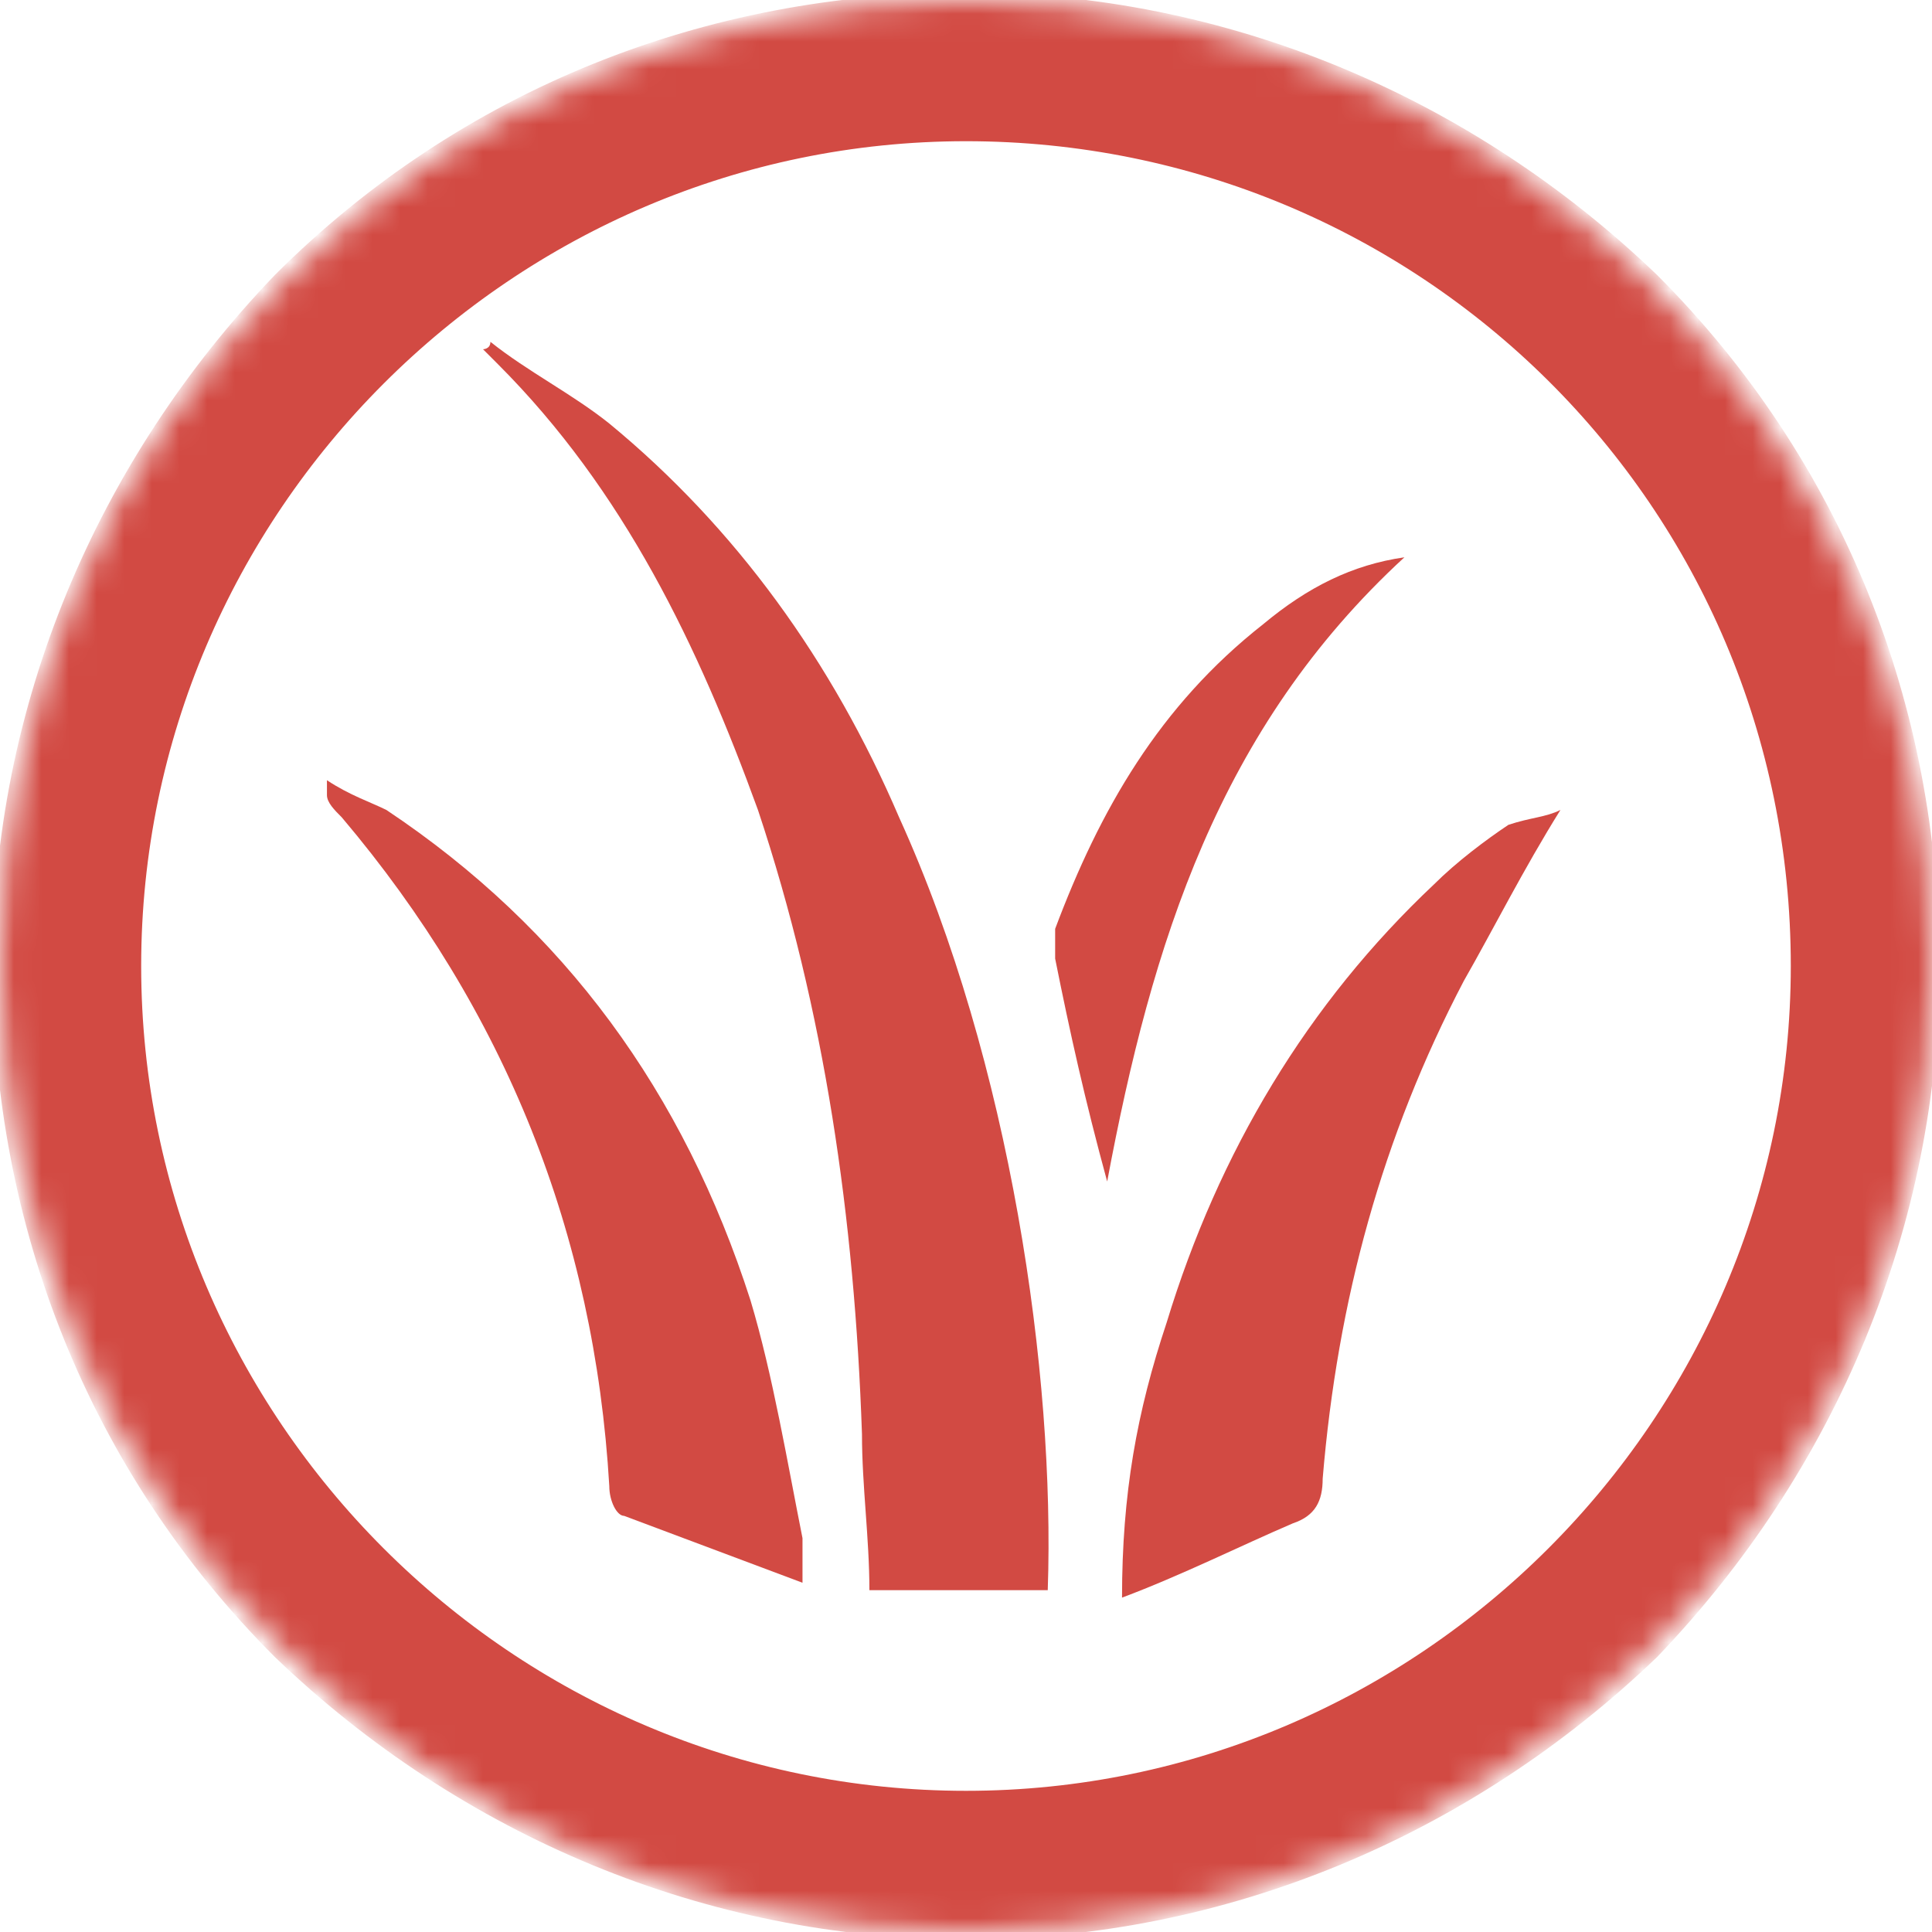
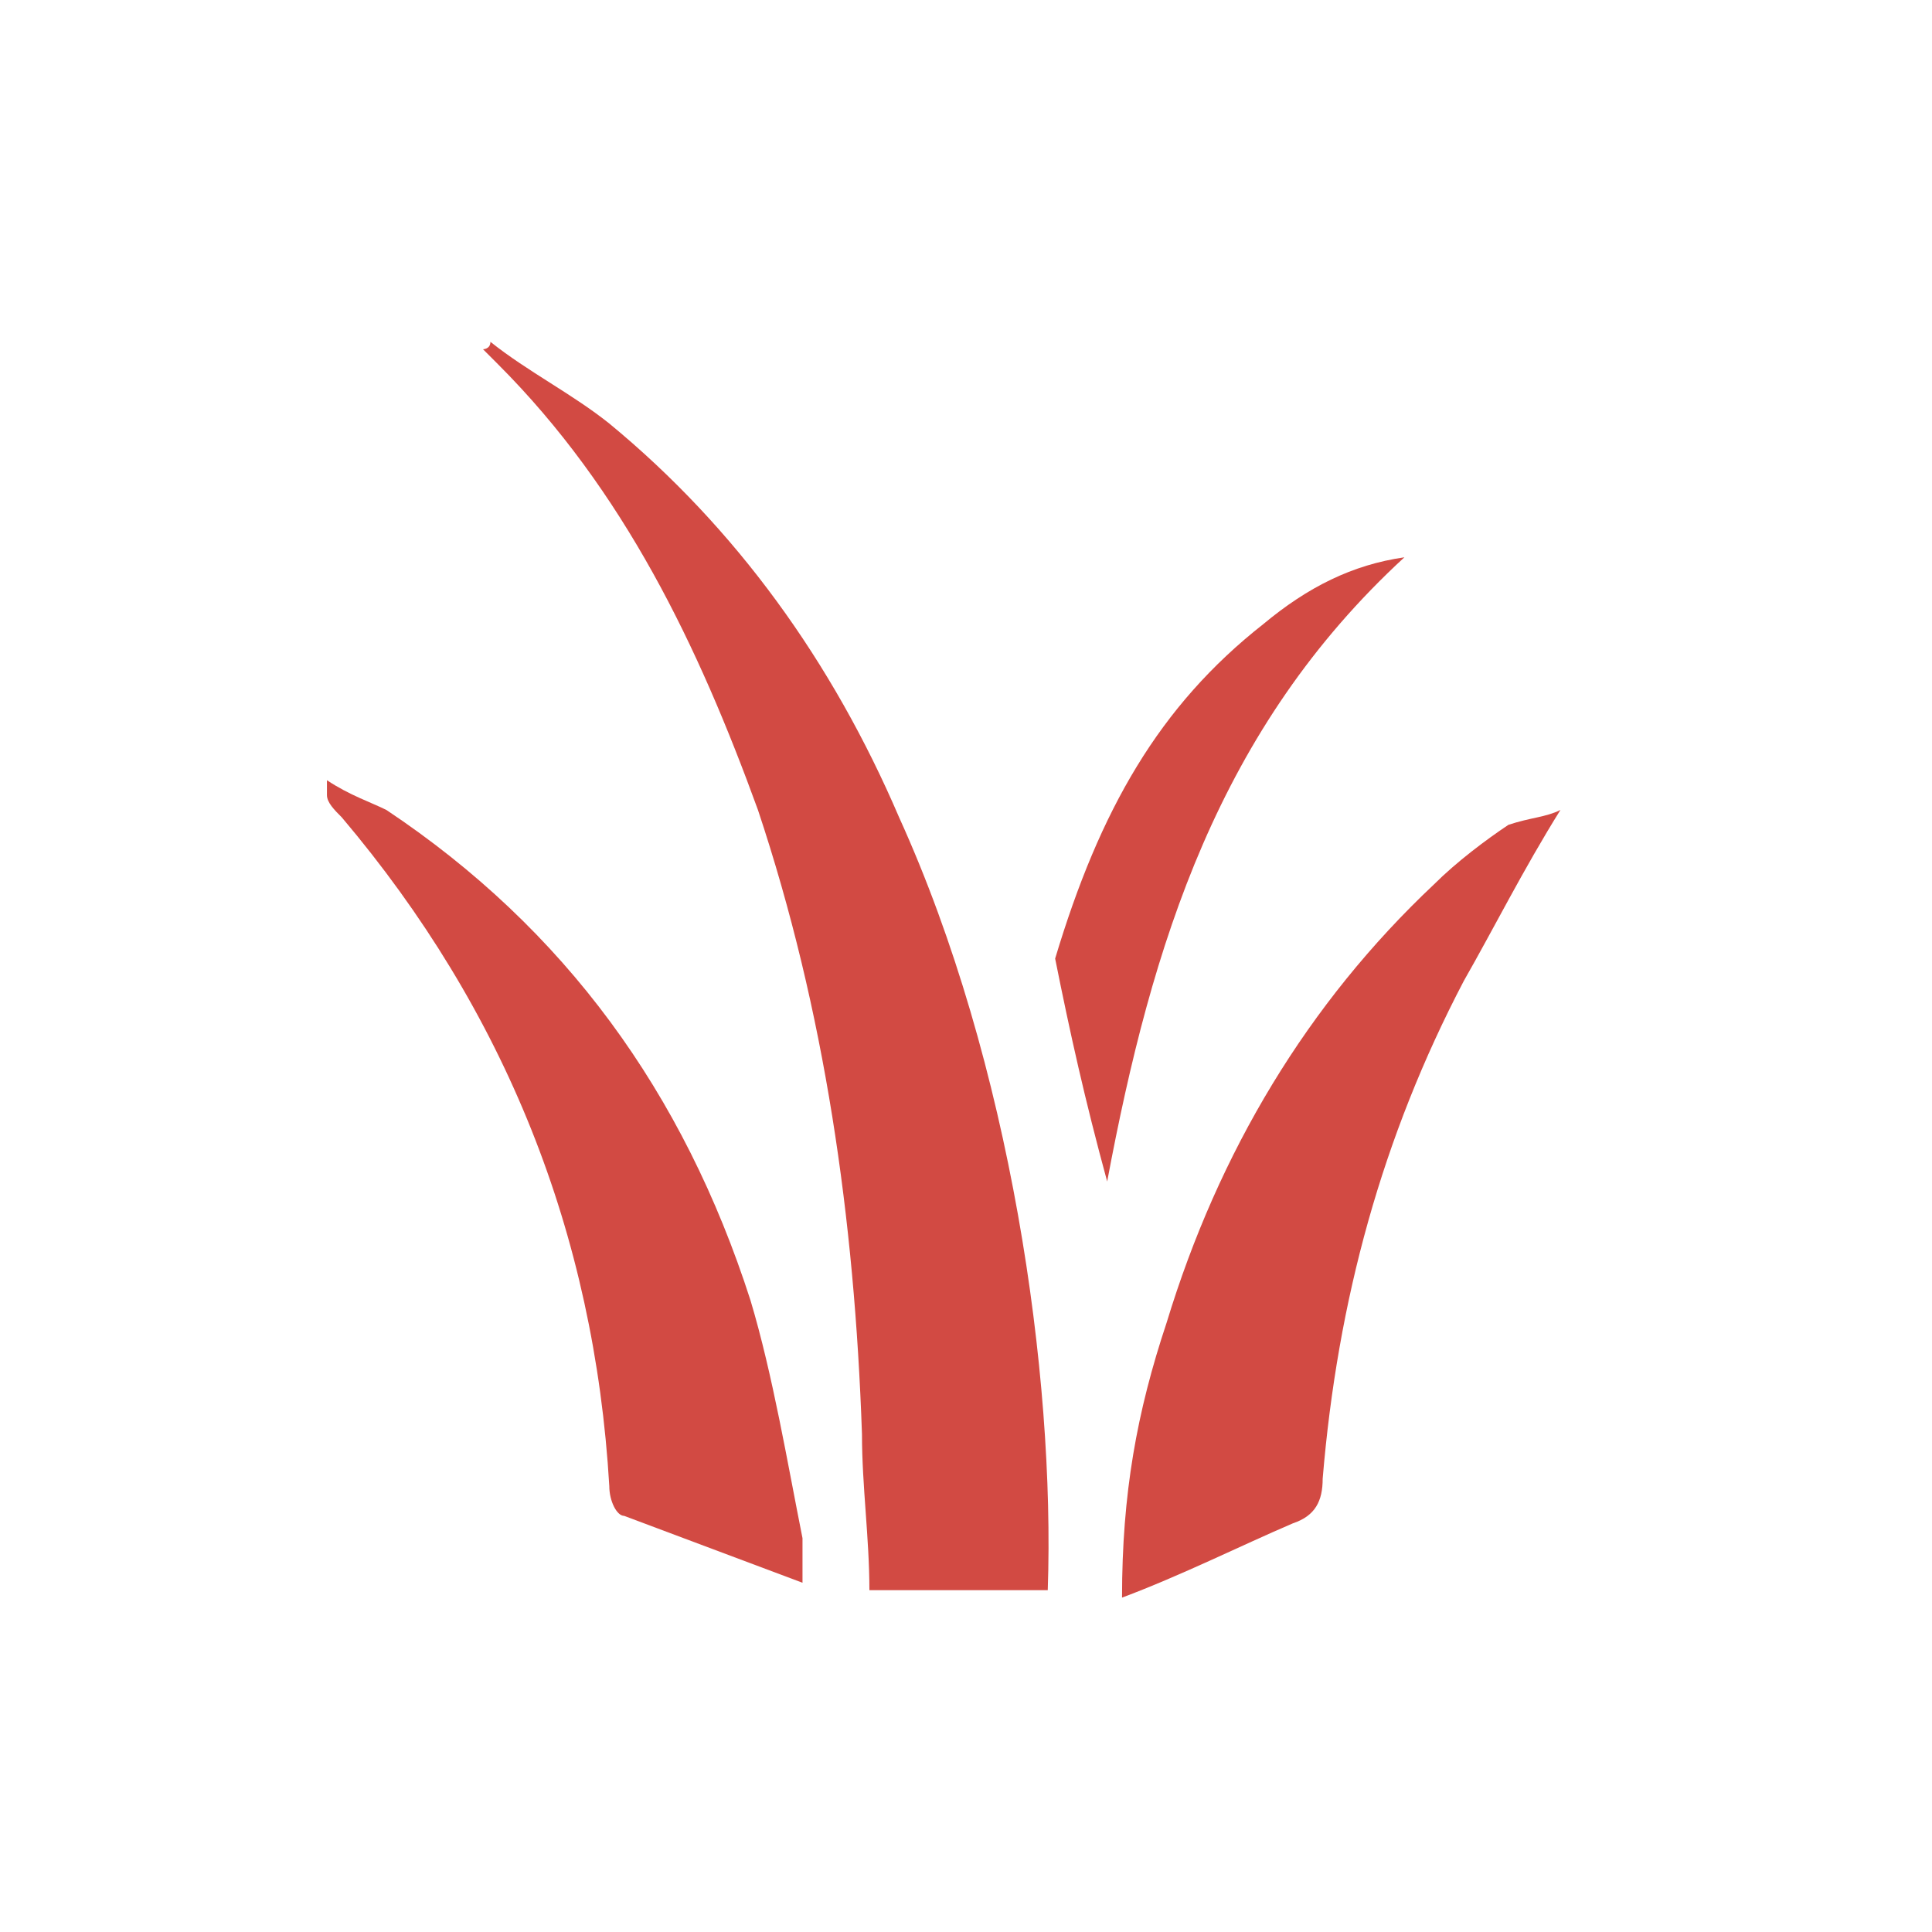
<svg xmlns="http://www.w3.org/2000/svg" width="70" height="70" viewBox="0 0 70 70" fill="none">
  <mask id="mask0_13004_74" style="mask-type:luminance" maskUnits="userSpaceOnUse" x="0" y="0" width="70" height="70">
    <path d="M0 35C0 54.385 15.615 70 35 70C54.385 70 70 54.385 70 35C70 15.615 54.385 0 35 0C15.615 0 0 15.615 0 35Z" fill="white" />
  </mask>
  <g mask="url(#mask0_13004_74)">
-     <path d="M35 70.269C25.577 70.269 16.692 66.5 9.961 60.039C3.23 53.308 -0.27 44.423 -0.27 35C-0.27 25.577 3.5 16.692 9.961 9.962C16.692 3.231 25.577 -0.269 35 -0.269C44.423 -0.269 53.307 3.5 60.038 9.962C66.769 16.692 70.269 25.577 70.269 35C70.269 44.423 66.5 53.308 60.038 60.039C53.307 66.5 44.423 70.269 35 70.269ZM35 5.116C18.577 5.116 5.115 18.577 5.115 35C5.115 51.423 18.577 64.885 35 64.885C51.423 64.885 64.884 51.423 64.884 35C64.884 18.308 51.423 5.116 35 5.116Z" fill="#D24A43" />
-   </g>
+     </g>
  <mask id="mask1_13004_74" style="mask-type:luminance" maskUnits="userSpaceOnUse" x="0" y="0" width="70" height="70">
    <path d="M0 35C0 54.385 15.615 70 35 70C54.385 70 70 54.385 70 35C70 15.615 54.385 0 35 0C15.615 0 0 15.615 0 35Z" fill="white" />
  </mask>
  <g mask="url(#mask1_13004_74)">
    <path d="M17.769 12.385C19.115 13.462 20.731 14.269 22.077 15.346C26.654 19.116 30.154 23.962 32.577 29.616C36.615 38.5 38.231 49.808 37.962 57.615H31.5C31.5 55.731 31.231 53.846 31.231 51.962C30.962 44.154 29.885 36.615 27.462 29.346C25.308 23.423 22.615 17.769 18.038 13.192C17.769 12.923 17.769 12.923 17.5 12.654C17.5 12.654 17.769 12.654 17.769 12.385Z" fill="#D24A43" />
  </g>
  <mask id="mask2_13004_74" style="mask-type:luminance" maskUnits="userSpaceOnUse" x="0" y="0" width="70" height="70">
    <path d="M0 35C0 54.385 15.615 70 35 70C54.385 70 70 54.385 70 35C70 15.615 54.385 0 35 0C15.615 0 0 15.615 0 35Z" fill="white" />
  </mask>
  <g mask="url(#mask2_13004_74)">
    <path d="M11.846 28.269C12.653 28.808 13.461 29.077 13.999 29.346C20.461 33.654 24.769 39.577 27.192 47.115C28 49.807 28.538 53.038 29.076 55.731C29.076 56 29.076 56.538 29.076 57.346C26.923 56.538 24.769 55.731 22.615 54.923C22.346 54.923 22.076 54.384 22.076 53.846C21.538 44.692 18.307 36.615 12.384 29.615C12.115 29.346 11.846 29.077 11.846 28.808C11.846 29.077 11.846 28.808 11.846 28.269Z" fill="#D24A43" />
  </g>
  <mask id="mask3_13004_74" style="mask-type:luminance" maskUnits="userSpaceOnUse" x="0" y="0" width="70" height="70">
    <path d="M0 35C0 54.385 15.615 70 35 70C54.385 70 70 54.385 70 35C70 15.615 54.385 0 35 0C15.615 0 0 15.615 0 35Z" fill="white" />
  </mask>
  <g mask="url(#mask3_13004_74)">
    <path d="M56.538 29.346C55.192 31.5 54.115 33.654 53.038 35.538C50.076 41.192 48.461 47.115 47.923 53.577C47.923 54.385 47.653 54.923 46.846 55.192C44.961 56 42.807 57.077 40.653 57.885C40.653 54.115 41.192 51.154 42.269 47.923C44.153 41.731 47.384 36.346 51.961 32.038C52.769 31.231 53.846 30.423 54.653 29.885C55.461 29.616 55.999 29.615 56.538 29.346Z" fill="#D24A43" />
  </g>
  <mask id="mask4_13004_74" style="mask-type:luminance" maskUnits="userSpaceOnUse" x="0" y="0" width="70" height="70">
    <path d="M0 35C0 54.385 15.615 70 35 70C54.385 70 70 54.385 70 35C70 15.615 54.385 0 35 0C15.615 0 0 15.615 0 35Z" fill="white" />
  </mask>
  <g mask="url(#mask4_13004_74)">
-     <path d="M40.115 42.808C39.307 39.846 38.769 37.423 38.23 34.731C38.23 34.462 38.23 33.923 38.23 33.654C39.846 29.346 42 25.577 45.769 22.615C47.384 21.269 49 20.462 50.884 20.192C44.154 26.385 41.73 34.192 40.115 42.808Z" fill="#D24A43" />
+     <path d="M40.115 42.808C39.307 39.846 38.769 37.423 38.23 34.731C39.846 29.346 42 25.577 45.769 22.615C47.384 21.269 49 20.462 50.884 20.192C44.154 26.385 41.73 34.192 40.115 42.808Z" fill="#D24A43" />
  </g>
</svg>